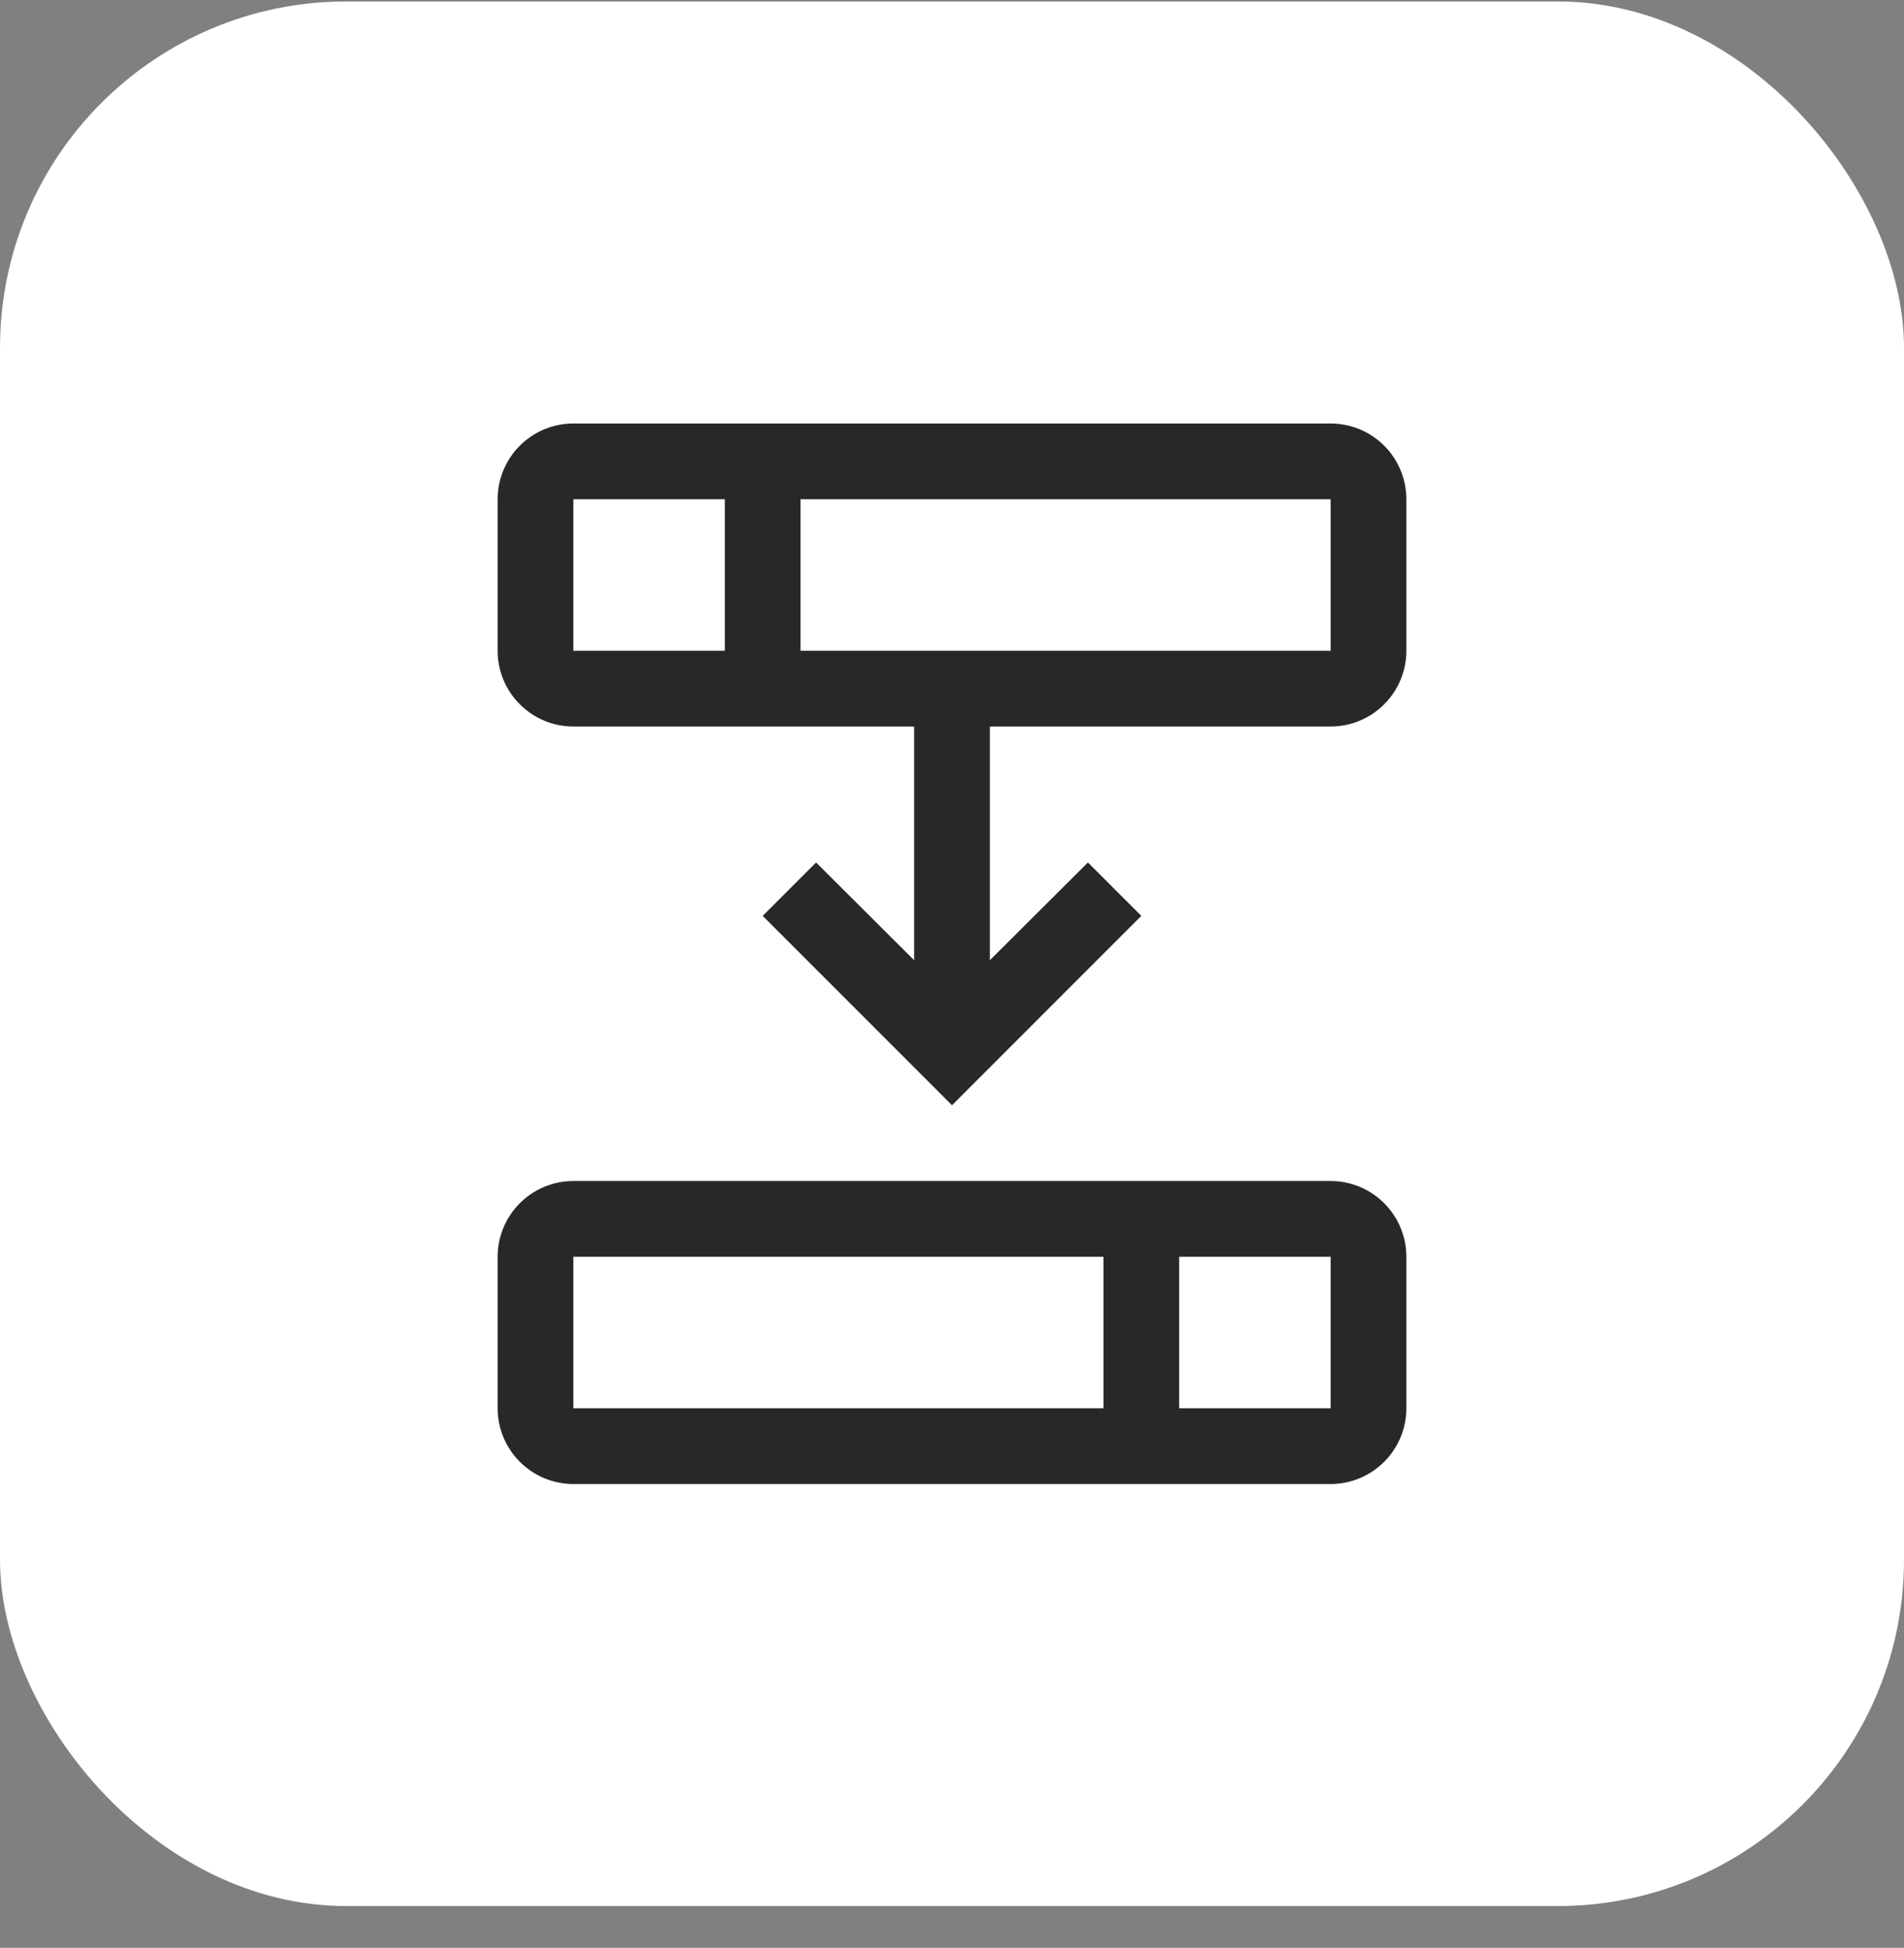
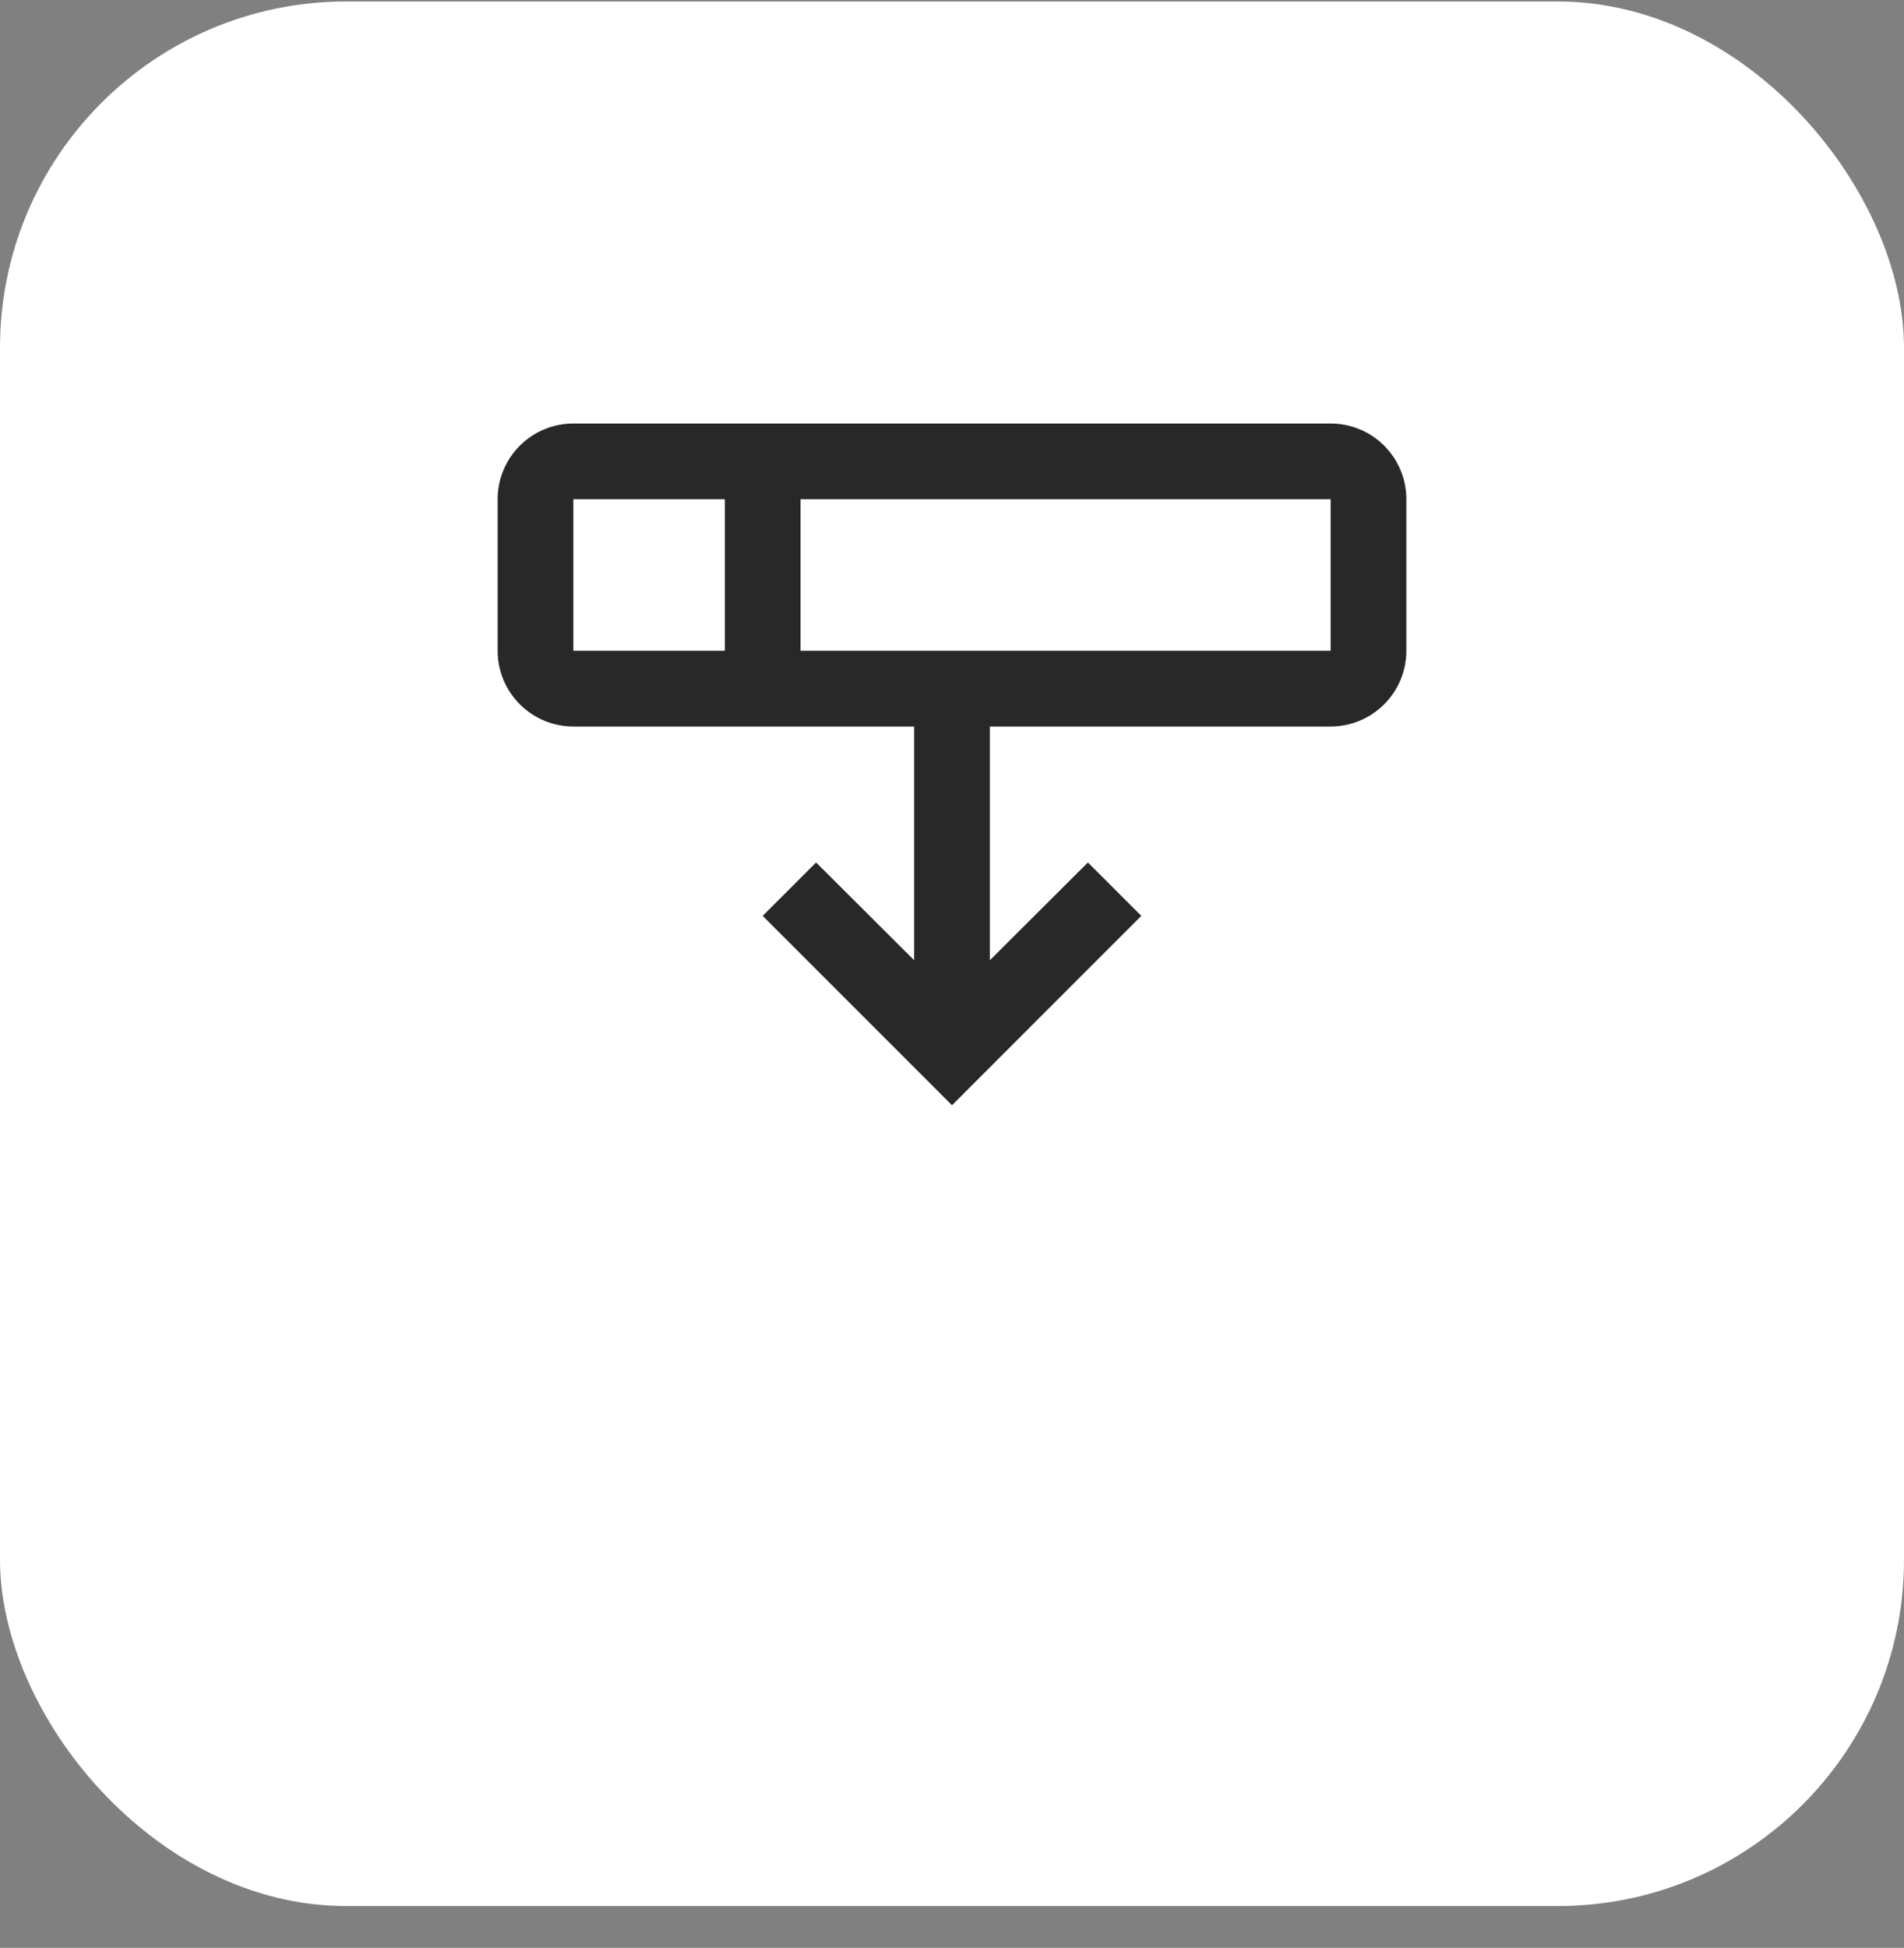
<svg xmlns="http://www.w3.org/2000/svg" width="44" height="45" viewBox="0 0 44 45" fill="none">
  <rect x="0" y="0" width="44" height="45" fill="#808080" stroke="none" />
  <rect y="0.034" width="44" height="44" rx="8" fill="white" />
  <rect width="28" height="28" transform="translate(8 8.034)" fill="white" style="mix-blend-mode:multiply" />
  <path d="M30.75 9.784H13.25C12.786 9.784 12.341 9.968 12.013 10.296C11.684 10.625 11.5 11.07 11.5 11.534V15.034C11.5 15.498 11.684 15.943 12.013 16.271C12.341 16.6 12.786 16.784 13.25 16.784H21.125V22.183L18.859 19.925L17.625 21.159L22 25.534L26.375 21.159L25.141 19.925L22.875 22.183V16.784H30.75C31.214 16.784 31.659 16.6 31.987 16.271C32.316 15.943 32.5 15.498 32.5 15.034V11.534C32.5 11.07 32.316 10.625 31.987 10.296C31.659 9.968 31.214 9.784 30.75 9.784ZM13.25 11.534H16.75V15.034H13.25V11.534ZM30.75 15.034H18.5V11.534H30.75V15.034Z" fill="#282828" />
-   <path d="M30.75 27.284H13.25C12.786 27.284 12.341 27.468 12.013 27.797C11.684 28.125 11.5 28.57 11.5 29.034V32.534C11.5 32.998 11.684 33.443 12.013 33.771C12.341 34.1 12.786 34.284 13.25 34.284H30.75C31.214 34.284 31.659 34.1 31.987 33.771C32.316 33.443 32.5 32.998 32.5 32.534V29.034C32.5 28.57 32.316 28.125 31.987 27.797C31.659 27.468 31.214 27.284 30.75 27.284ZM13.25 29.034H25.5V32.534H13.25V29.034ZM30.75 32.534H27.25V29.034H30.75V32.534Z" fill="#282828" />
</svg>